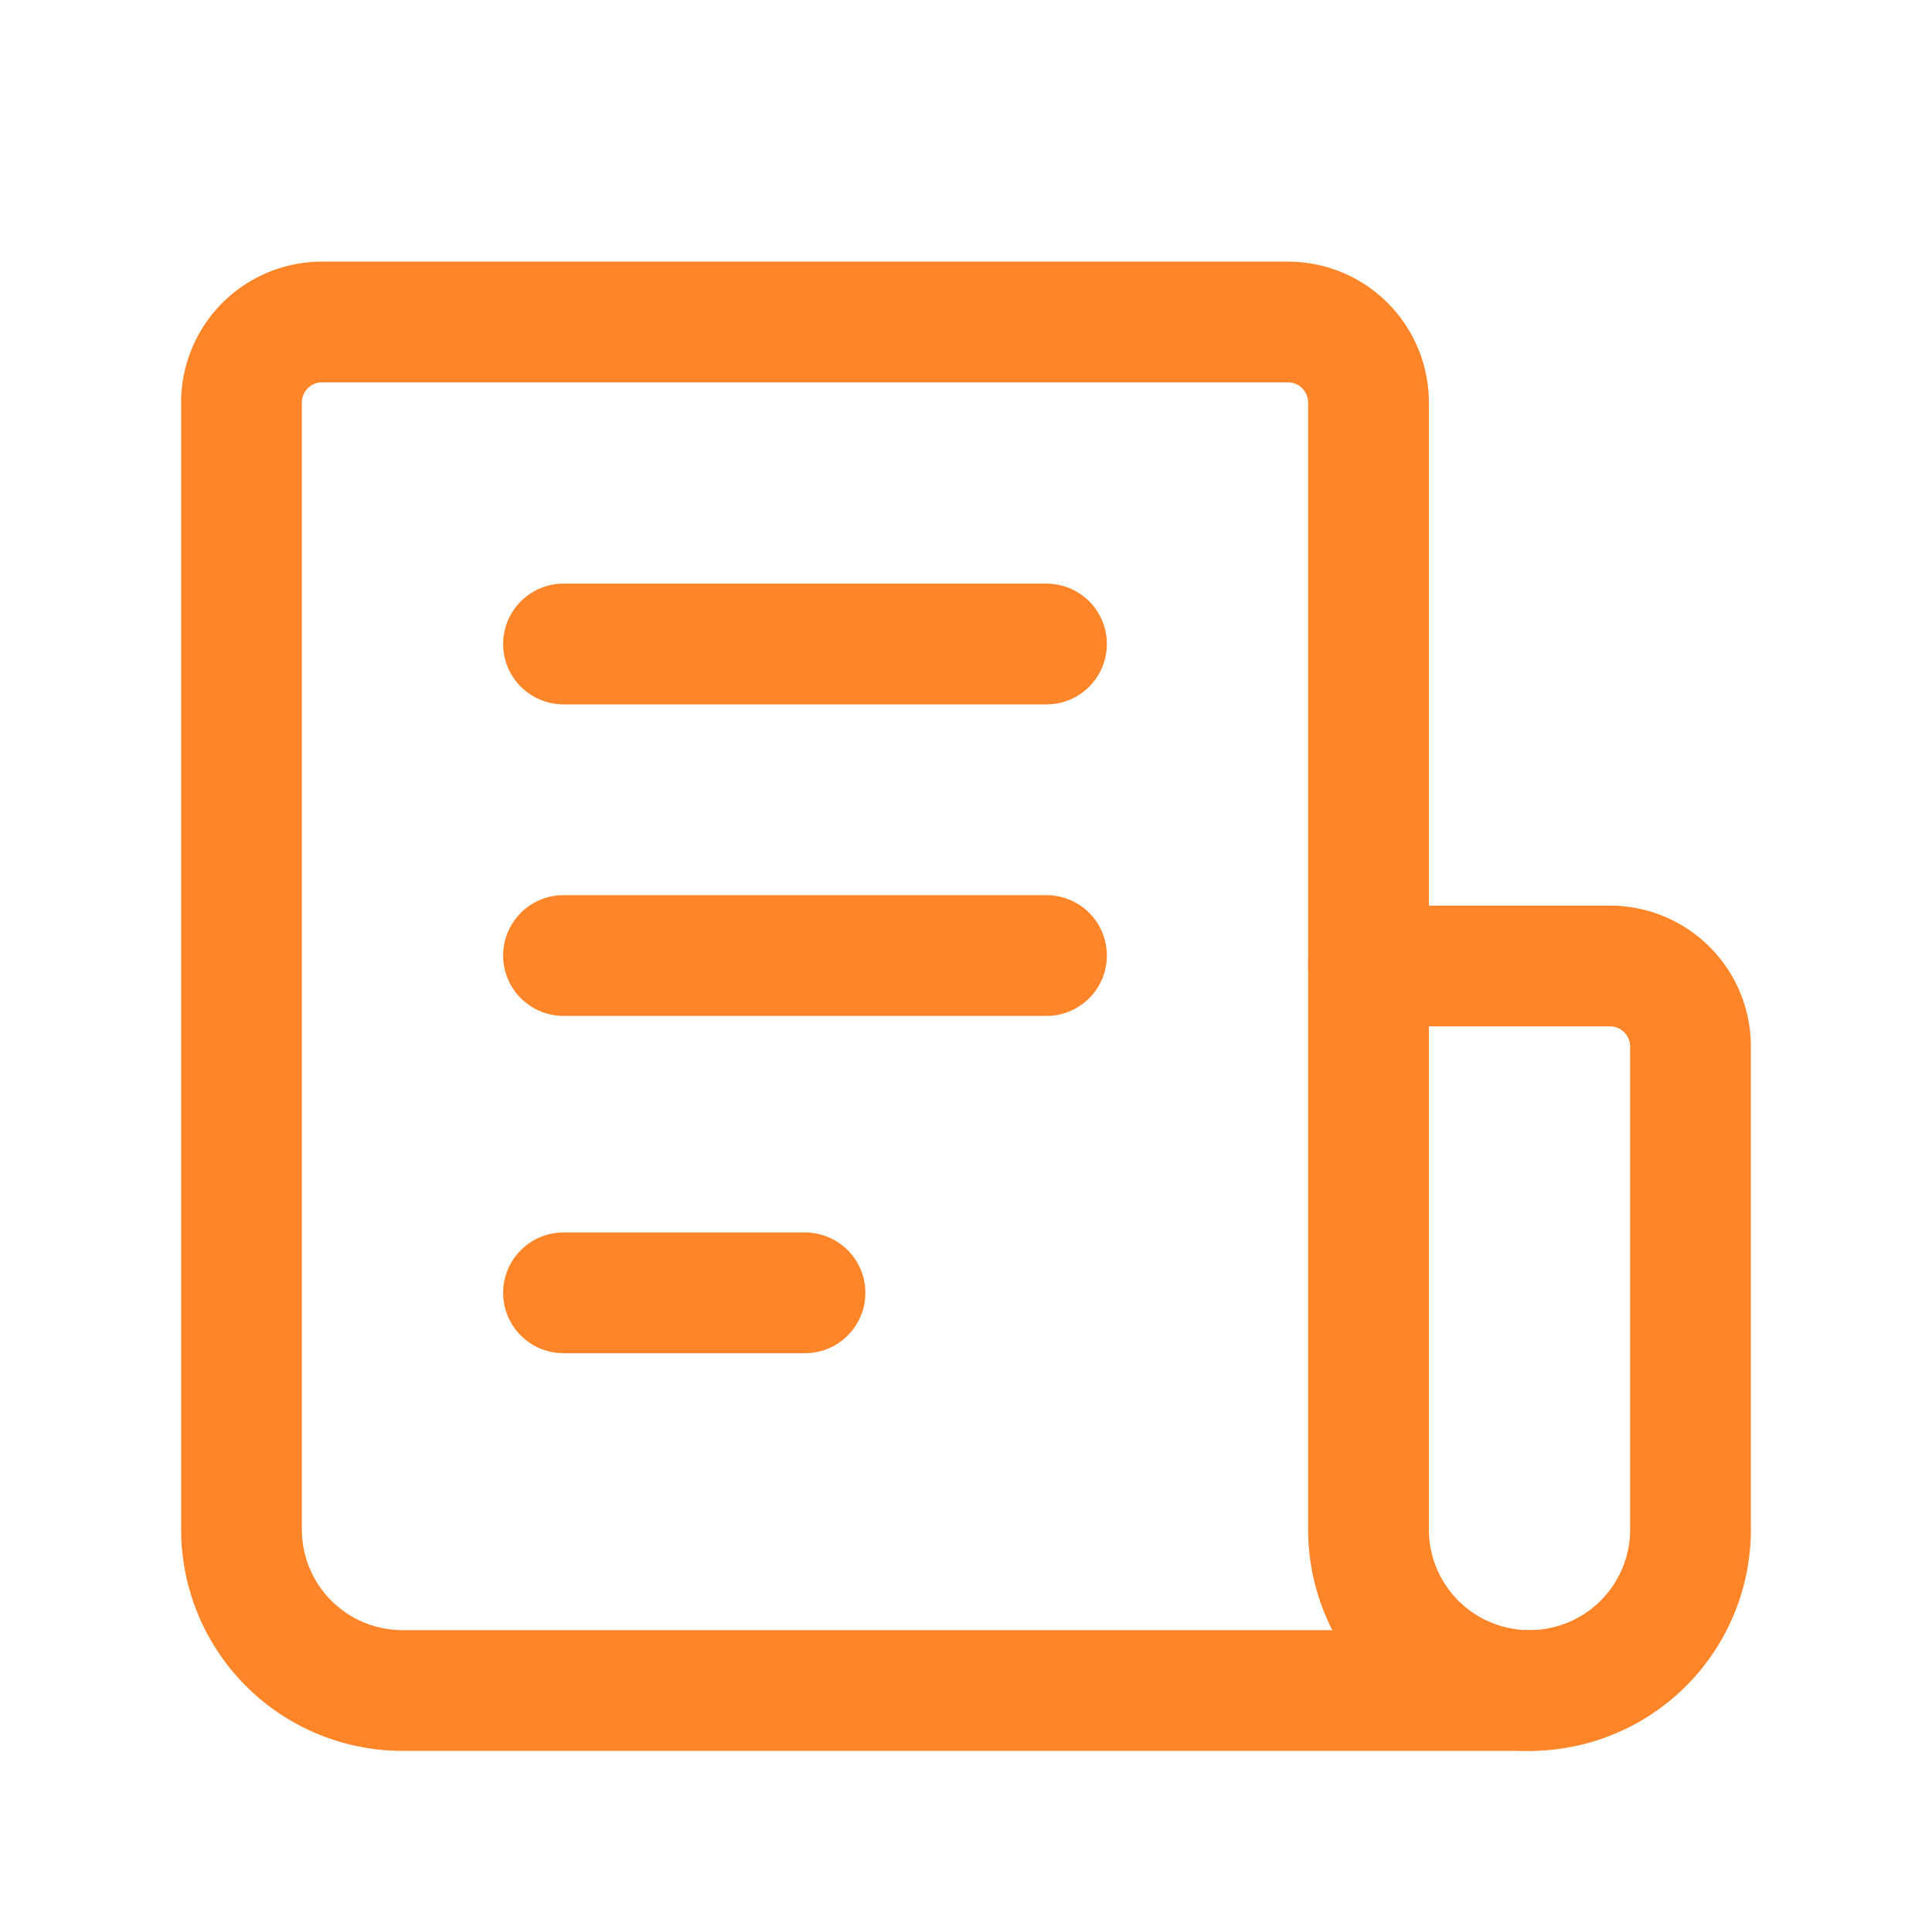
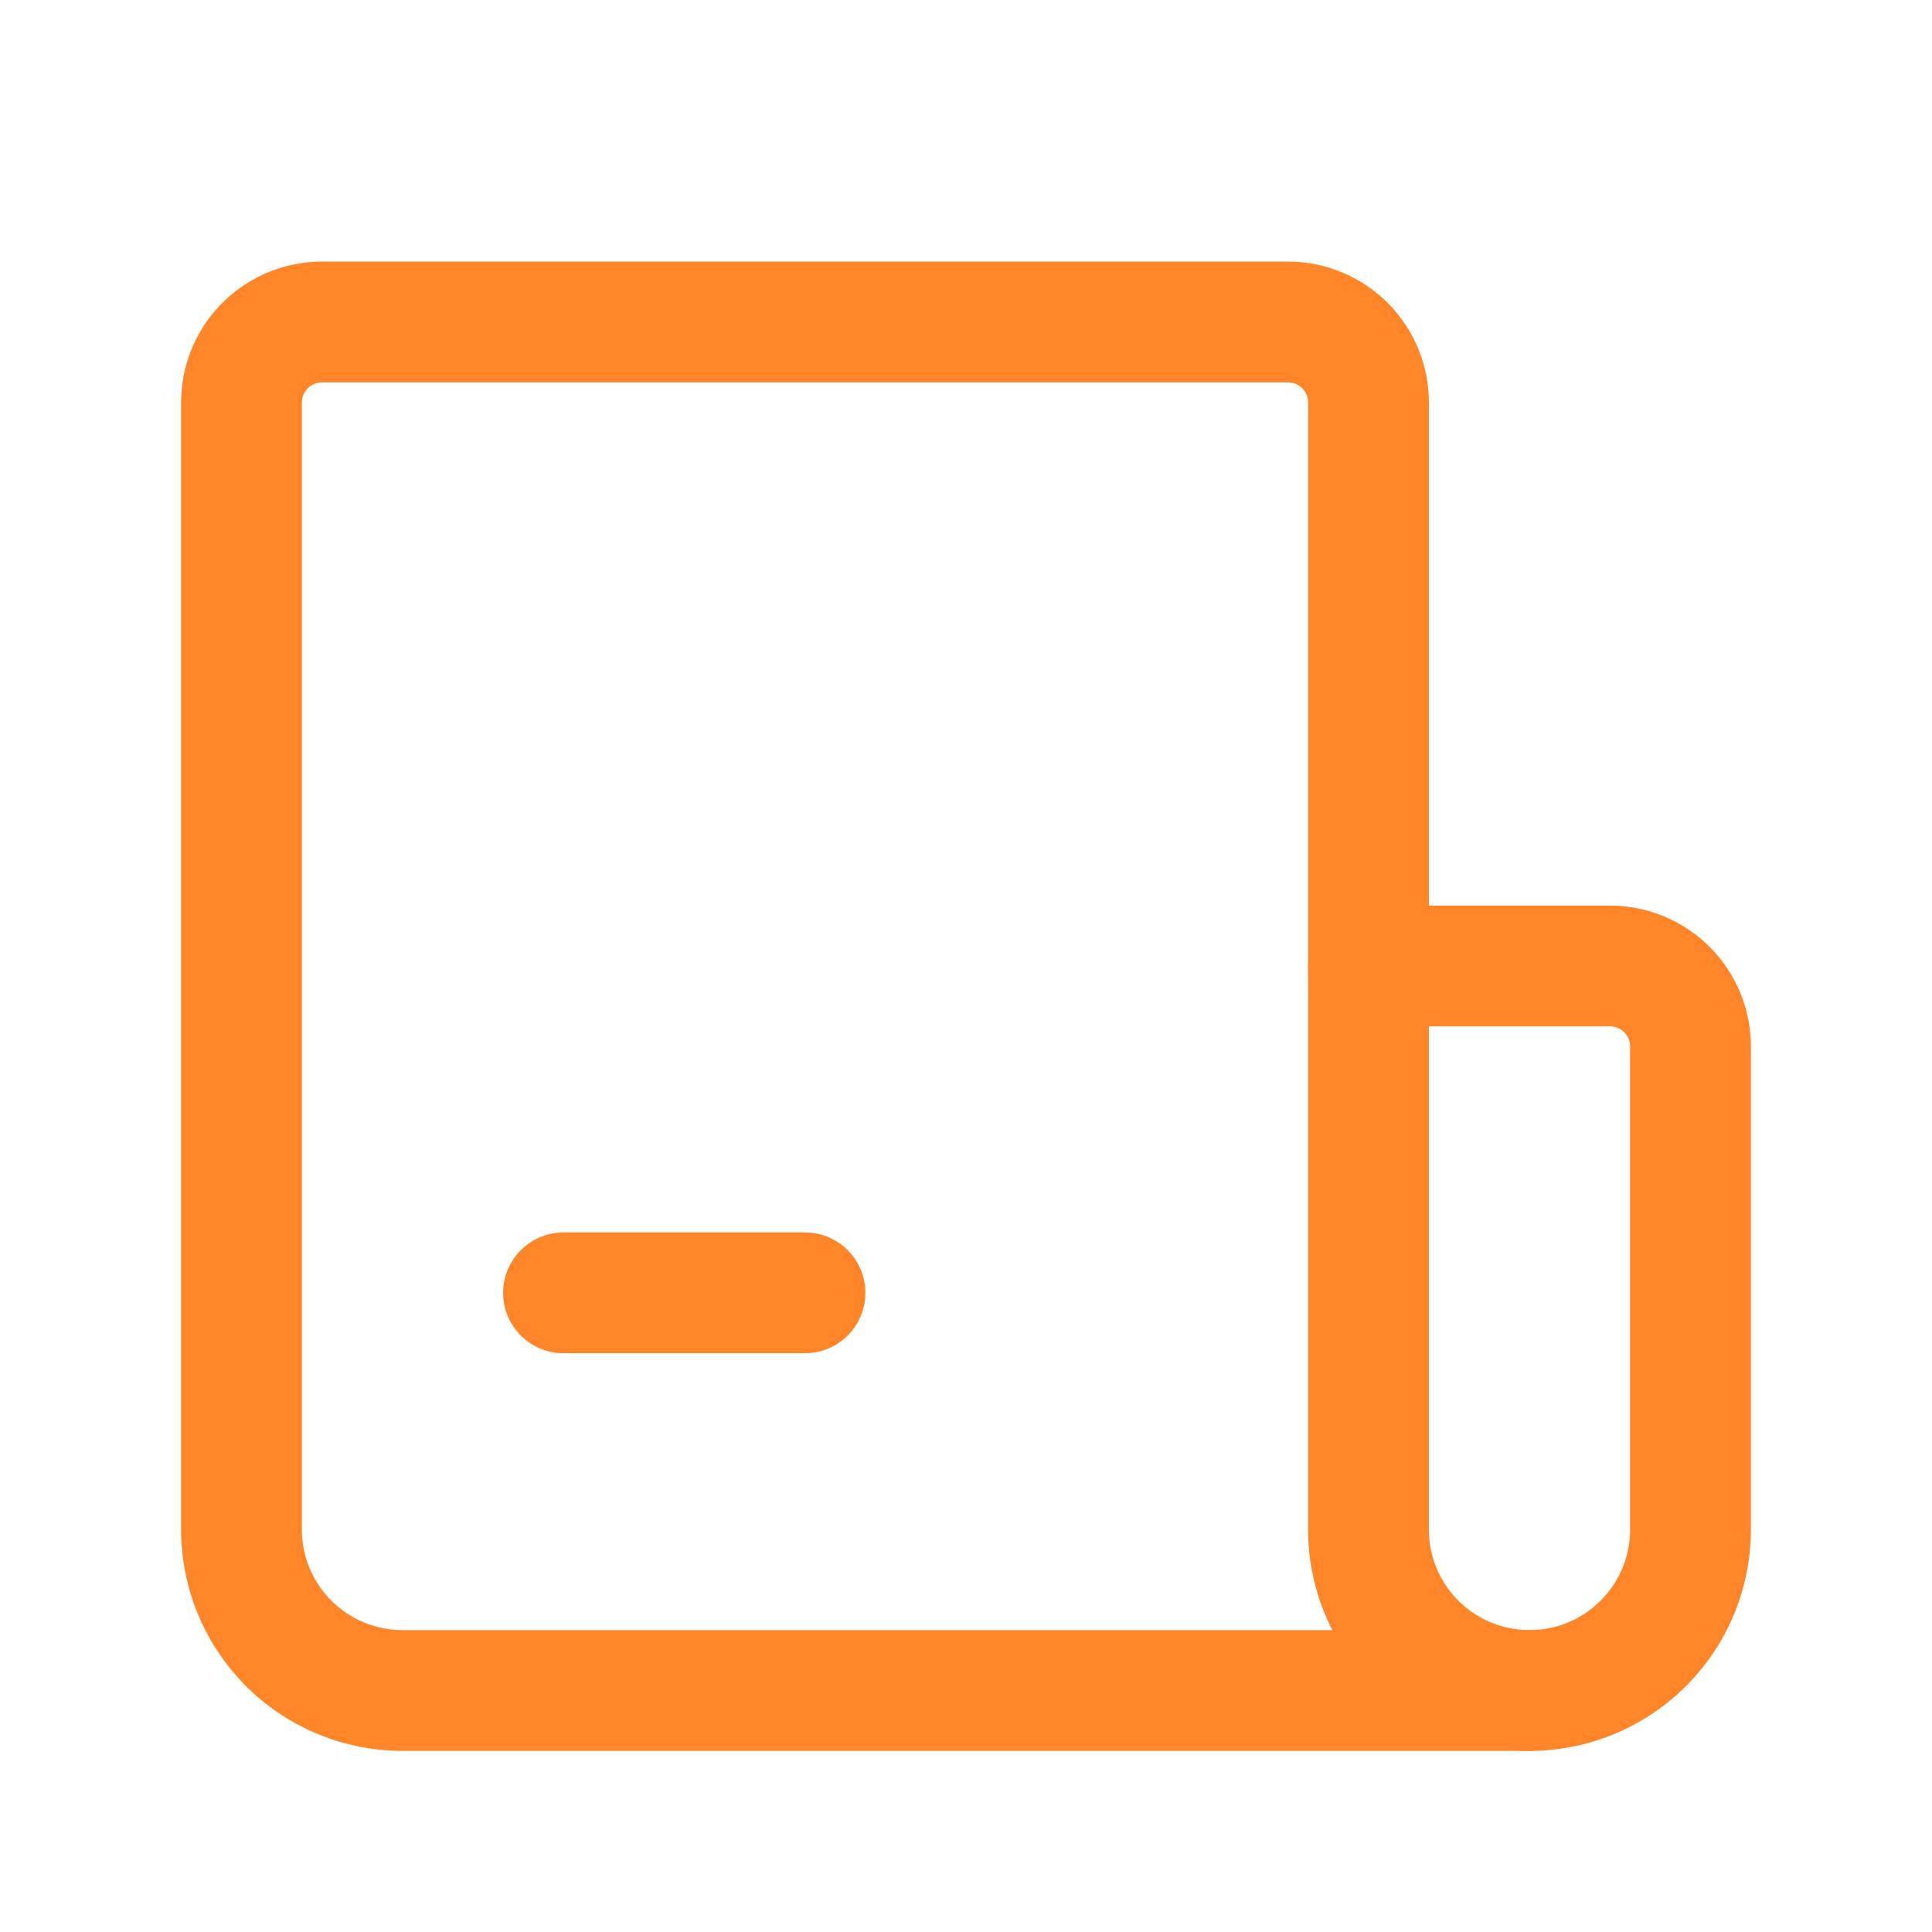
<svg xmlns="http://www.w3.org/2000/svg" width="24" height="24" viewBox="0 0 24 24">
  <defs>
    <style>.a,.b{fill:none;}.a{stroke:#ff8528;stroke-linecap:round;stroke-linejoin:round;stroke-width:1.5px;}</style>
  </defs>
  <g transform="translate(3 4)">
    <path class="a" d="M19,21h0a2,2,0,0,0,2-2V13a1,1,0,0,0-1-1H17v7A2,2,0,0,0,19,21Z" transform="translate(-3 -4)" />
-     <path class="a" d="M7,8h6" transform="translate(-3 -4)" />
-     <path class="a" d="M7,11.87h6" transform="translate(-3 -4)" />
    <path class="a" d="M7,16.06h3" transform="translate(-3 -4)" />
    <path class="a" d="M17,12V5a1,1,0,0,0-1-1H4A1,1,0,0,0,3,5V19a2,2,0,0,0,2,2H19" transform="translate(-3 -4)" />
  </g>
  <path class="b" d="M0,0H24V24H0Z" />
</svg>